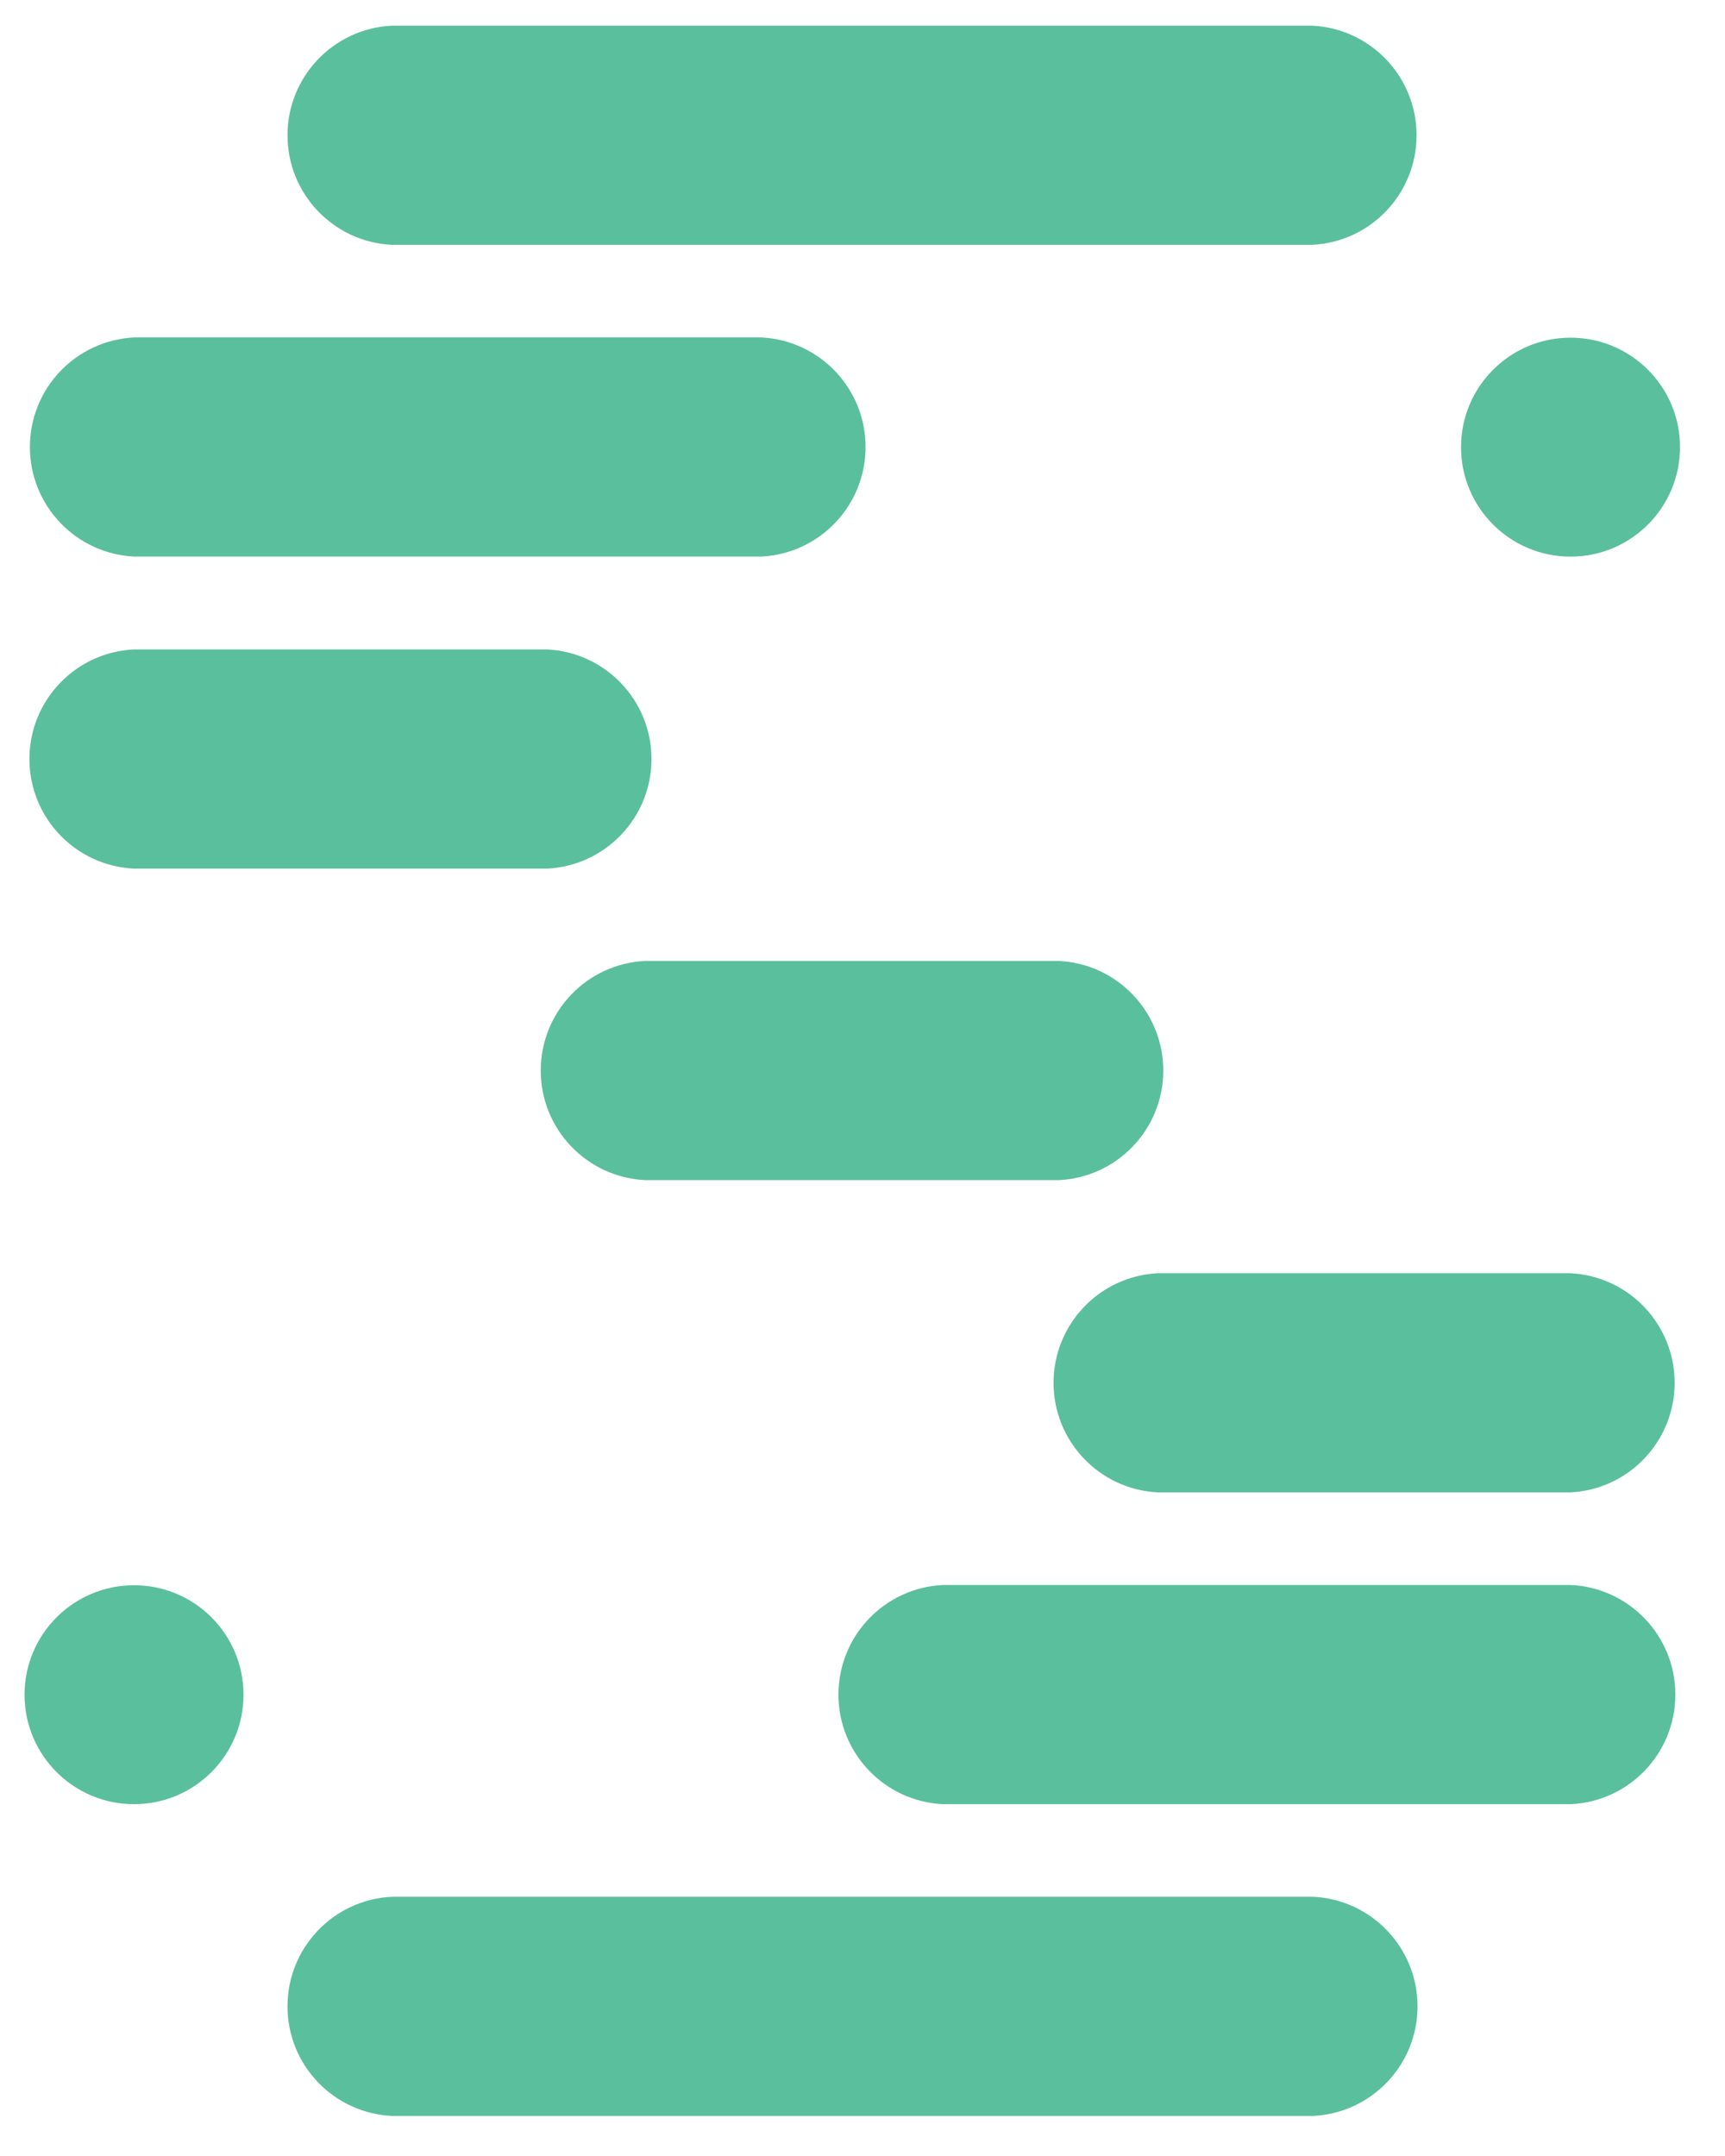
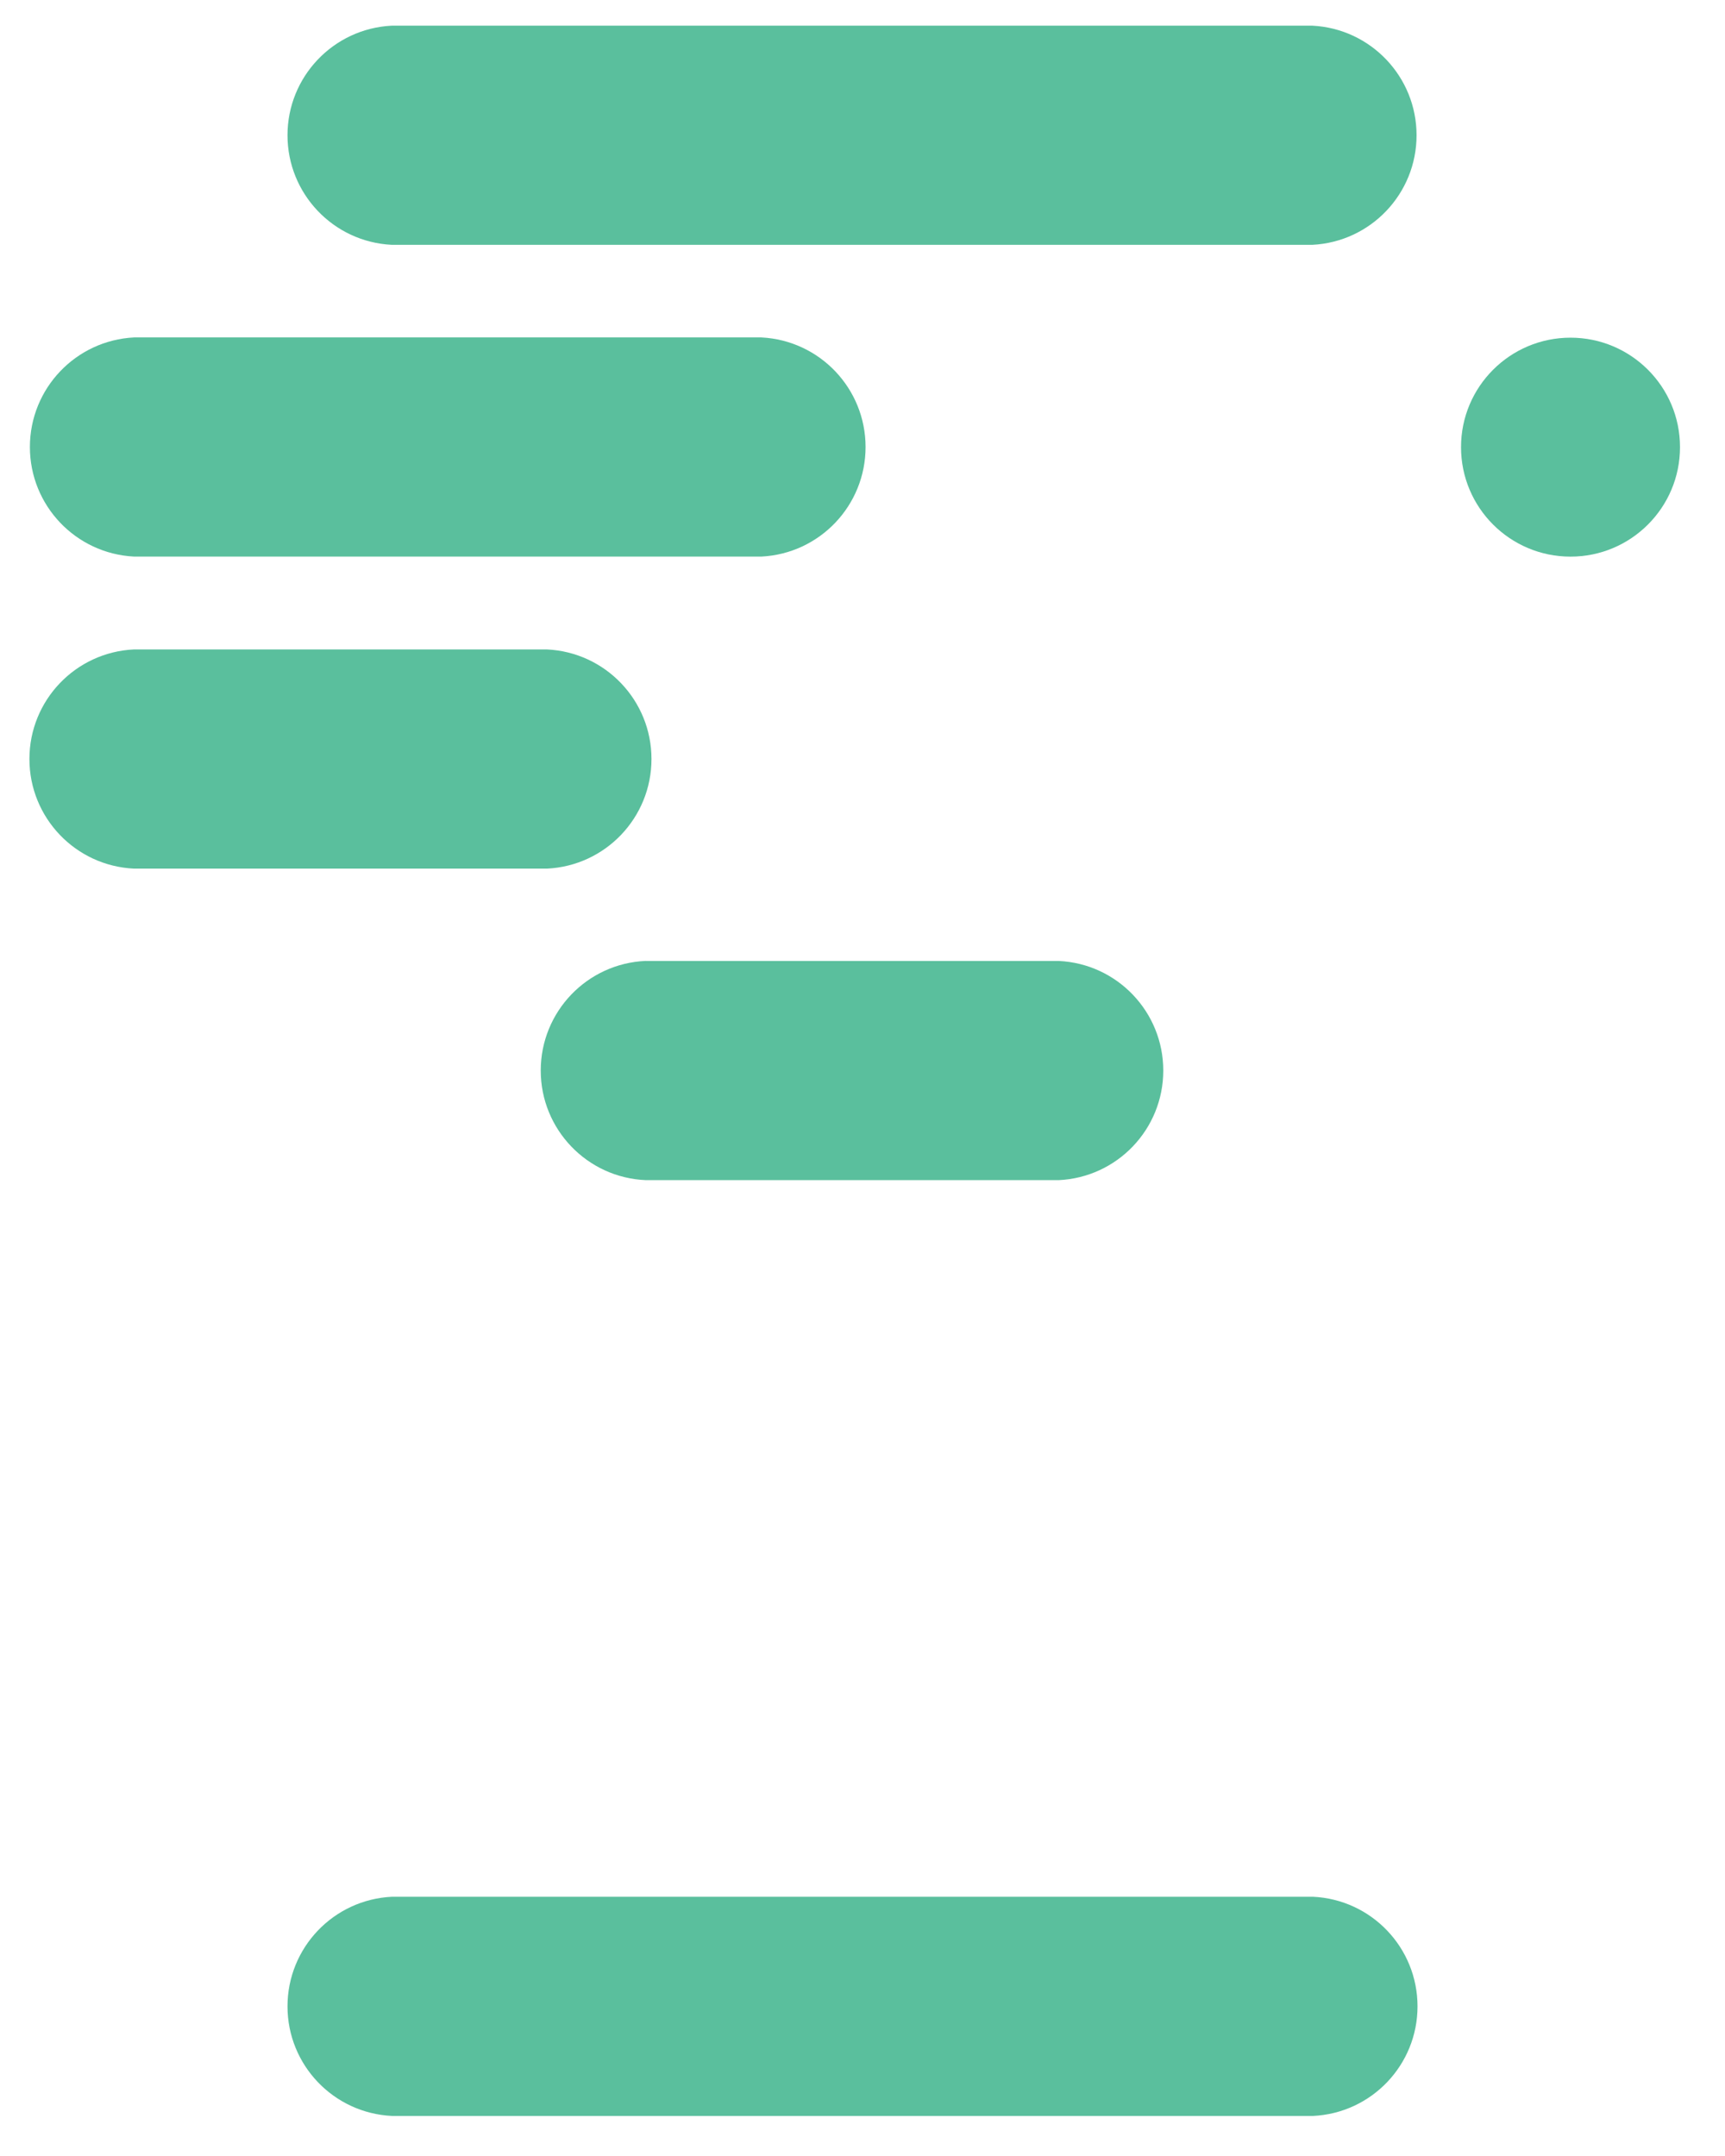
<svg xmlns="http://www.w3.org/2000/svg" width="36px" height="45px" viewBox="0 0 36 45" version="1.1">
  <g stroke="none" stroke-width="1" fill="none" fill-rule="evenodd">
    <g fill="#5ABF9D">
      <path d="M27.4,39.589 L8.183,39.589 C6.961,39.646 6,40.653 6,41.877 C6,43.1 6.961,44.107 8.183,44.164 L27.4,44.164 C28.622,44.107 29.583,43.1 29.583,41.877 C29.583,40.653 28.622,39.646 27.4,39.589 L27.4,39.589 Z" />
-       <path d="M32.781,33.082 L19.681,33.082 C18.459,33.139 17.498,34.146 17.498,35.37 C17.498,36.593 18.459,37.6 19.681,37.657 L32.781,37.657 C34.003,37.6 34.964,36.593 34.964,35.37 C34.964,34.146 34.003,33.139 32.781,33.082 L32.781,33.082 Z" />
-       <path d="M32.776,26.575 L24.16,26.575 C22.942,26.637 21.987,27.643 21.987,28.862 C21.987,30.081 22.942,31.087 24.16,31.149 L32.776,31.149 C33.994,31.087 34.949,30.081 34.949,28.862 C34.949,27.643 33.994,26.637 32.776,26.575 L32.776,26.575 Z" />
      <path d="M2.797,18.13 L11.413,18.13 C12.635,18.073 13.596,17.066 13.596,15.842 C13.596,14.619 12.635,13.612 11.413,13.555 L2.797,13.555 C1.575,13.612 0.614,14.619 0.614,15.842 C0.614,17.066 1.575,18.073 2.797,18.13 L2.797,18.13 Z" />
      <path d="M13.479,20.056 C12.253,20.107 11.285,21.116 11.285,22.344 C11.285,23.572 12.253,24.581 13.479,24.632 L22.094,24.632 C23.316,24.575 24.277,23.568 24.277,22.345 C24.277,21.121 23.316,20.114 22.094,20.057 L13.48,20.057 L13.479,20.056 Z" />
      <path d="M2.797,11.617 L15.891,11.617 C17.109,11.555 18.064,10.549 18.064,9.33 C18.064,8.111 17.109,7.105 15.891,7.043 L2.797,7.043 C1.579,7.105 0.624,8.111 0.624,9.33 C0.624,10.549 1.579,11.555 2.797,11.617 L2.797,11.617 Z" />
      <path d="M8.173,5.11 L27.39,5.11 C28.608,5.048 29.563,4.042 29.563,2.823 C29.563,1.604 28.608,0.598 27.39,0.536 L8.173,0.536 C6.955,0.598 6,1.604 6,2.823 C6,4.042 6.955,5.048 8.173,5.11 Z" />
      <circle cx="32.776" cy="9.333" r="2.285" />
-       <circle cx="2.797" cy="35.372" r="2.285" />
    </g>
  </g>
</svg>